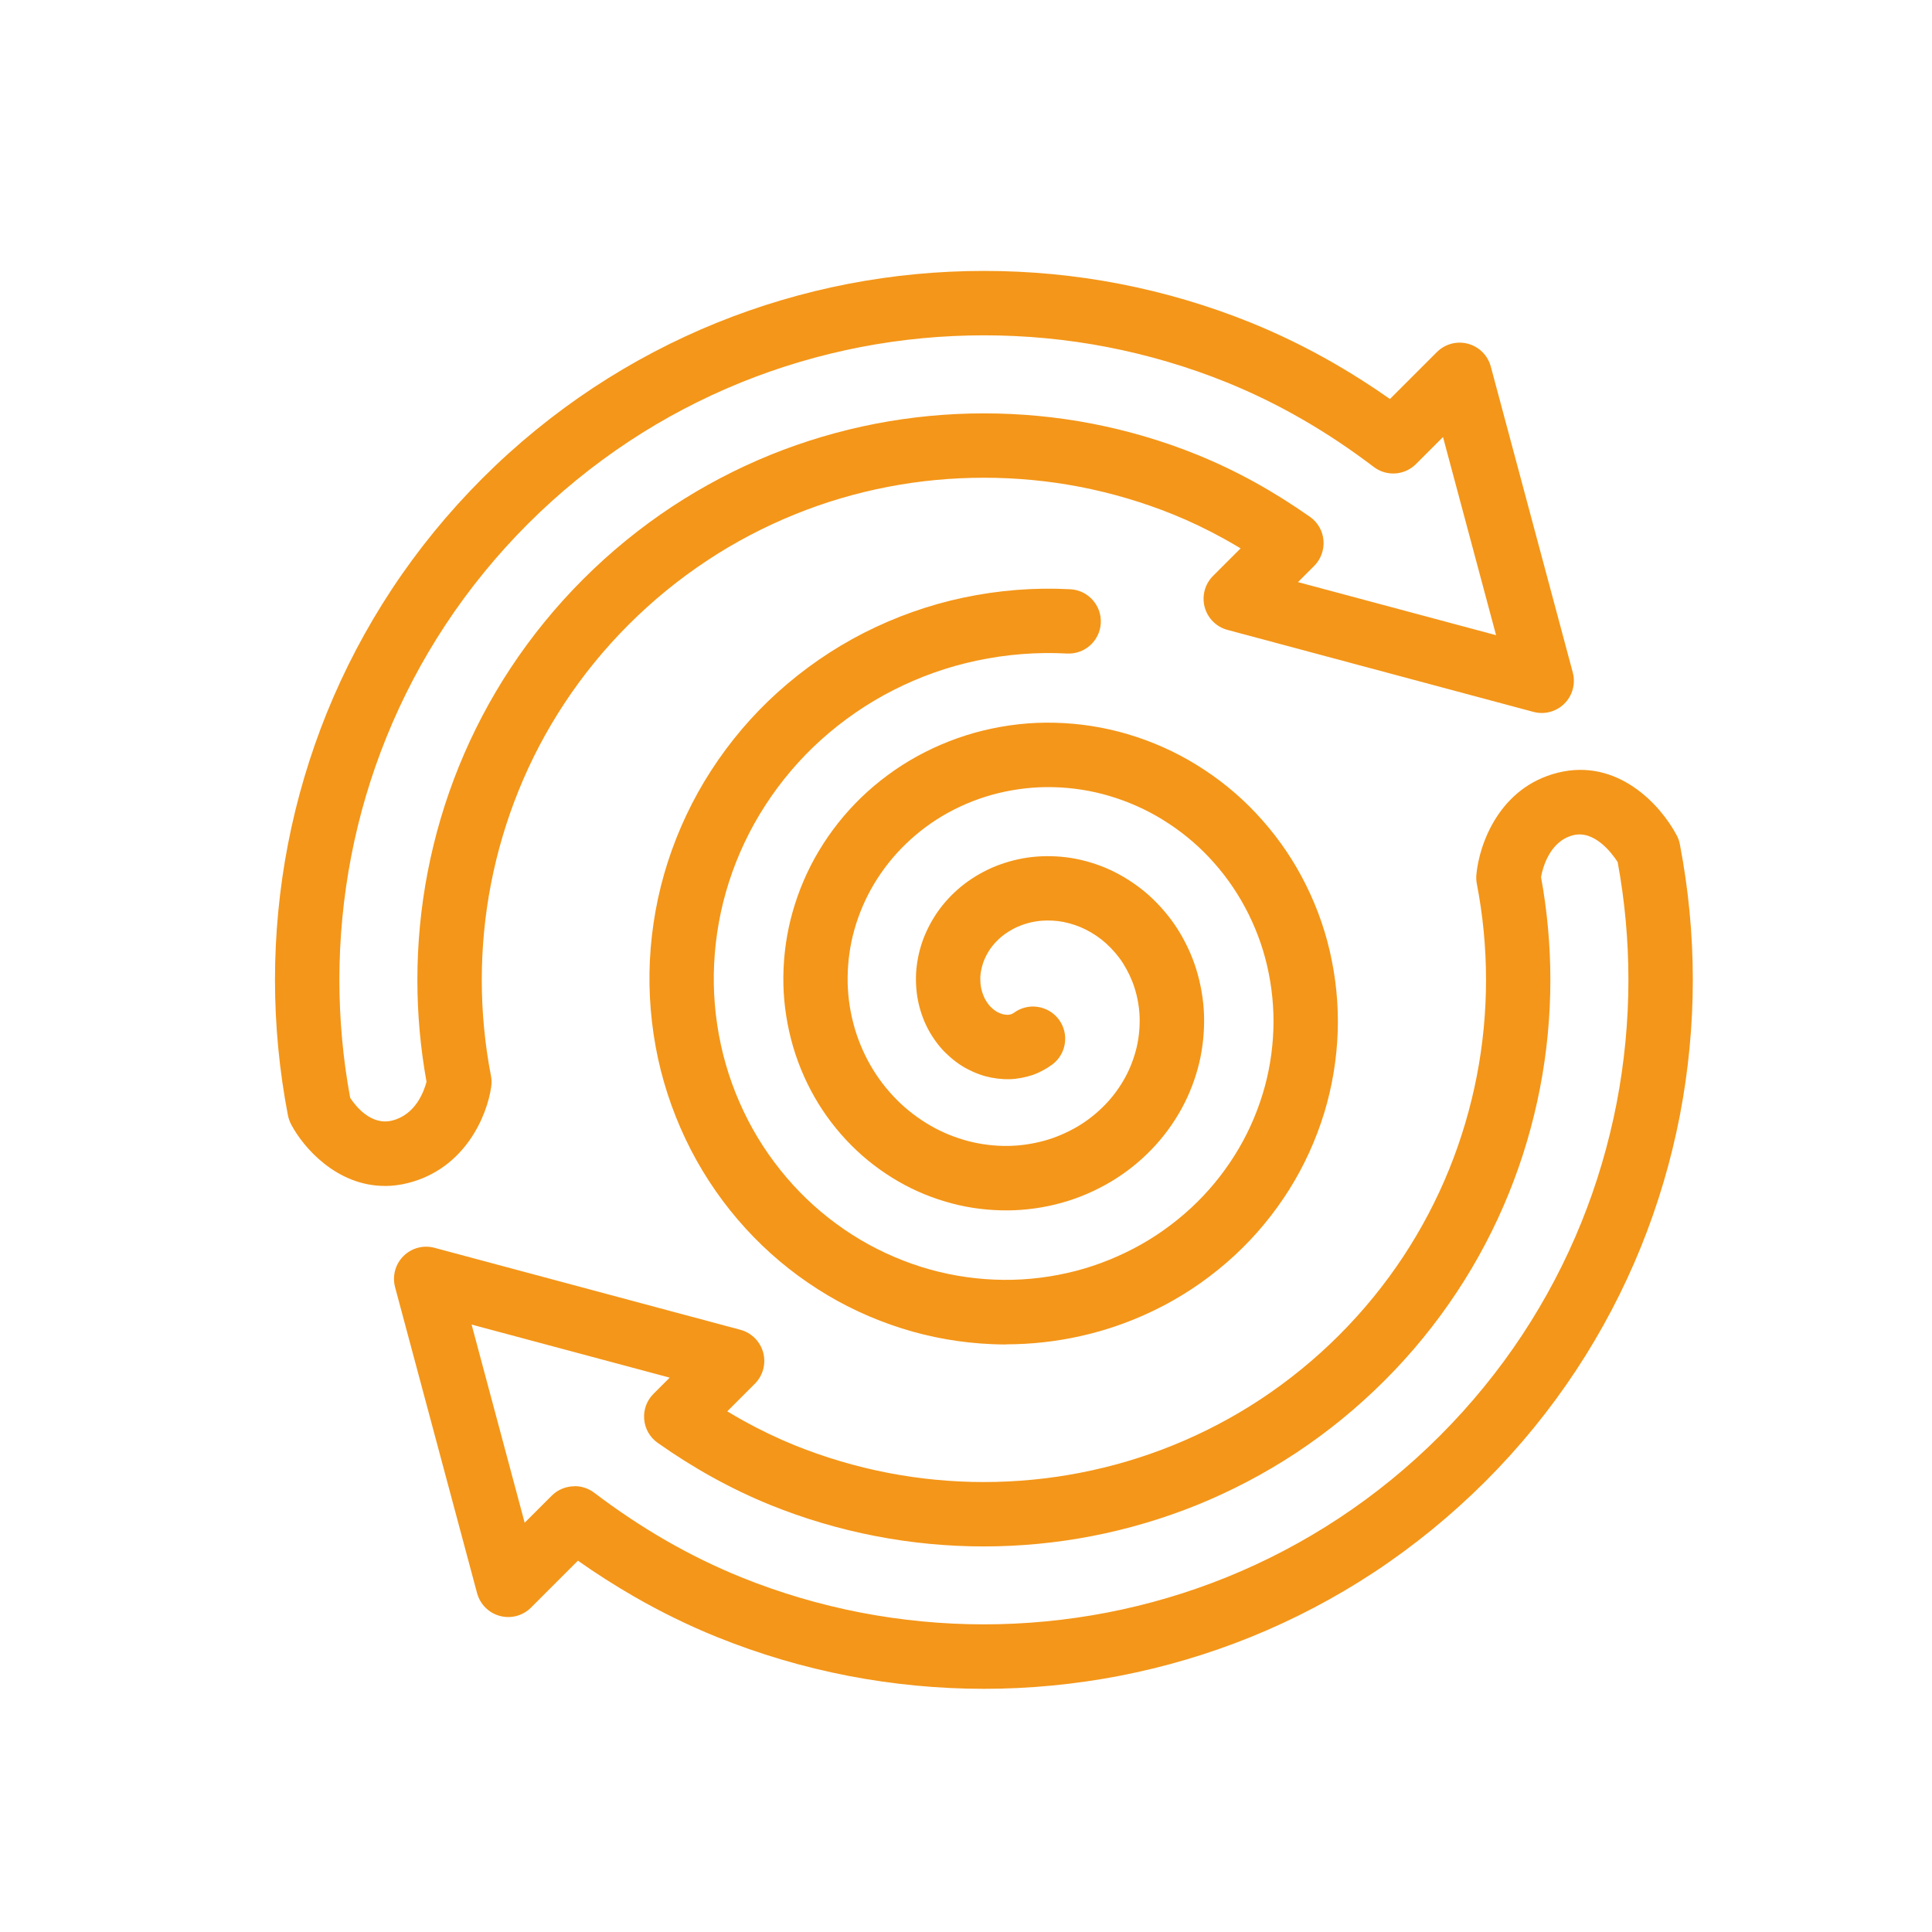
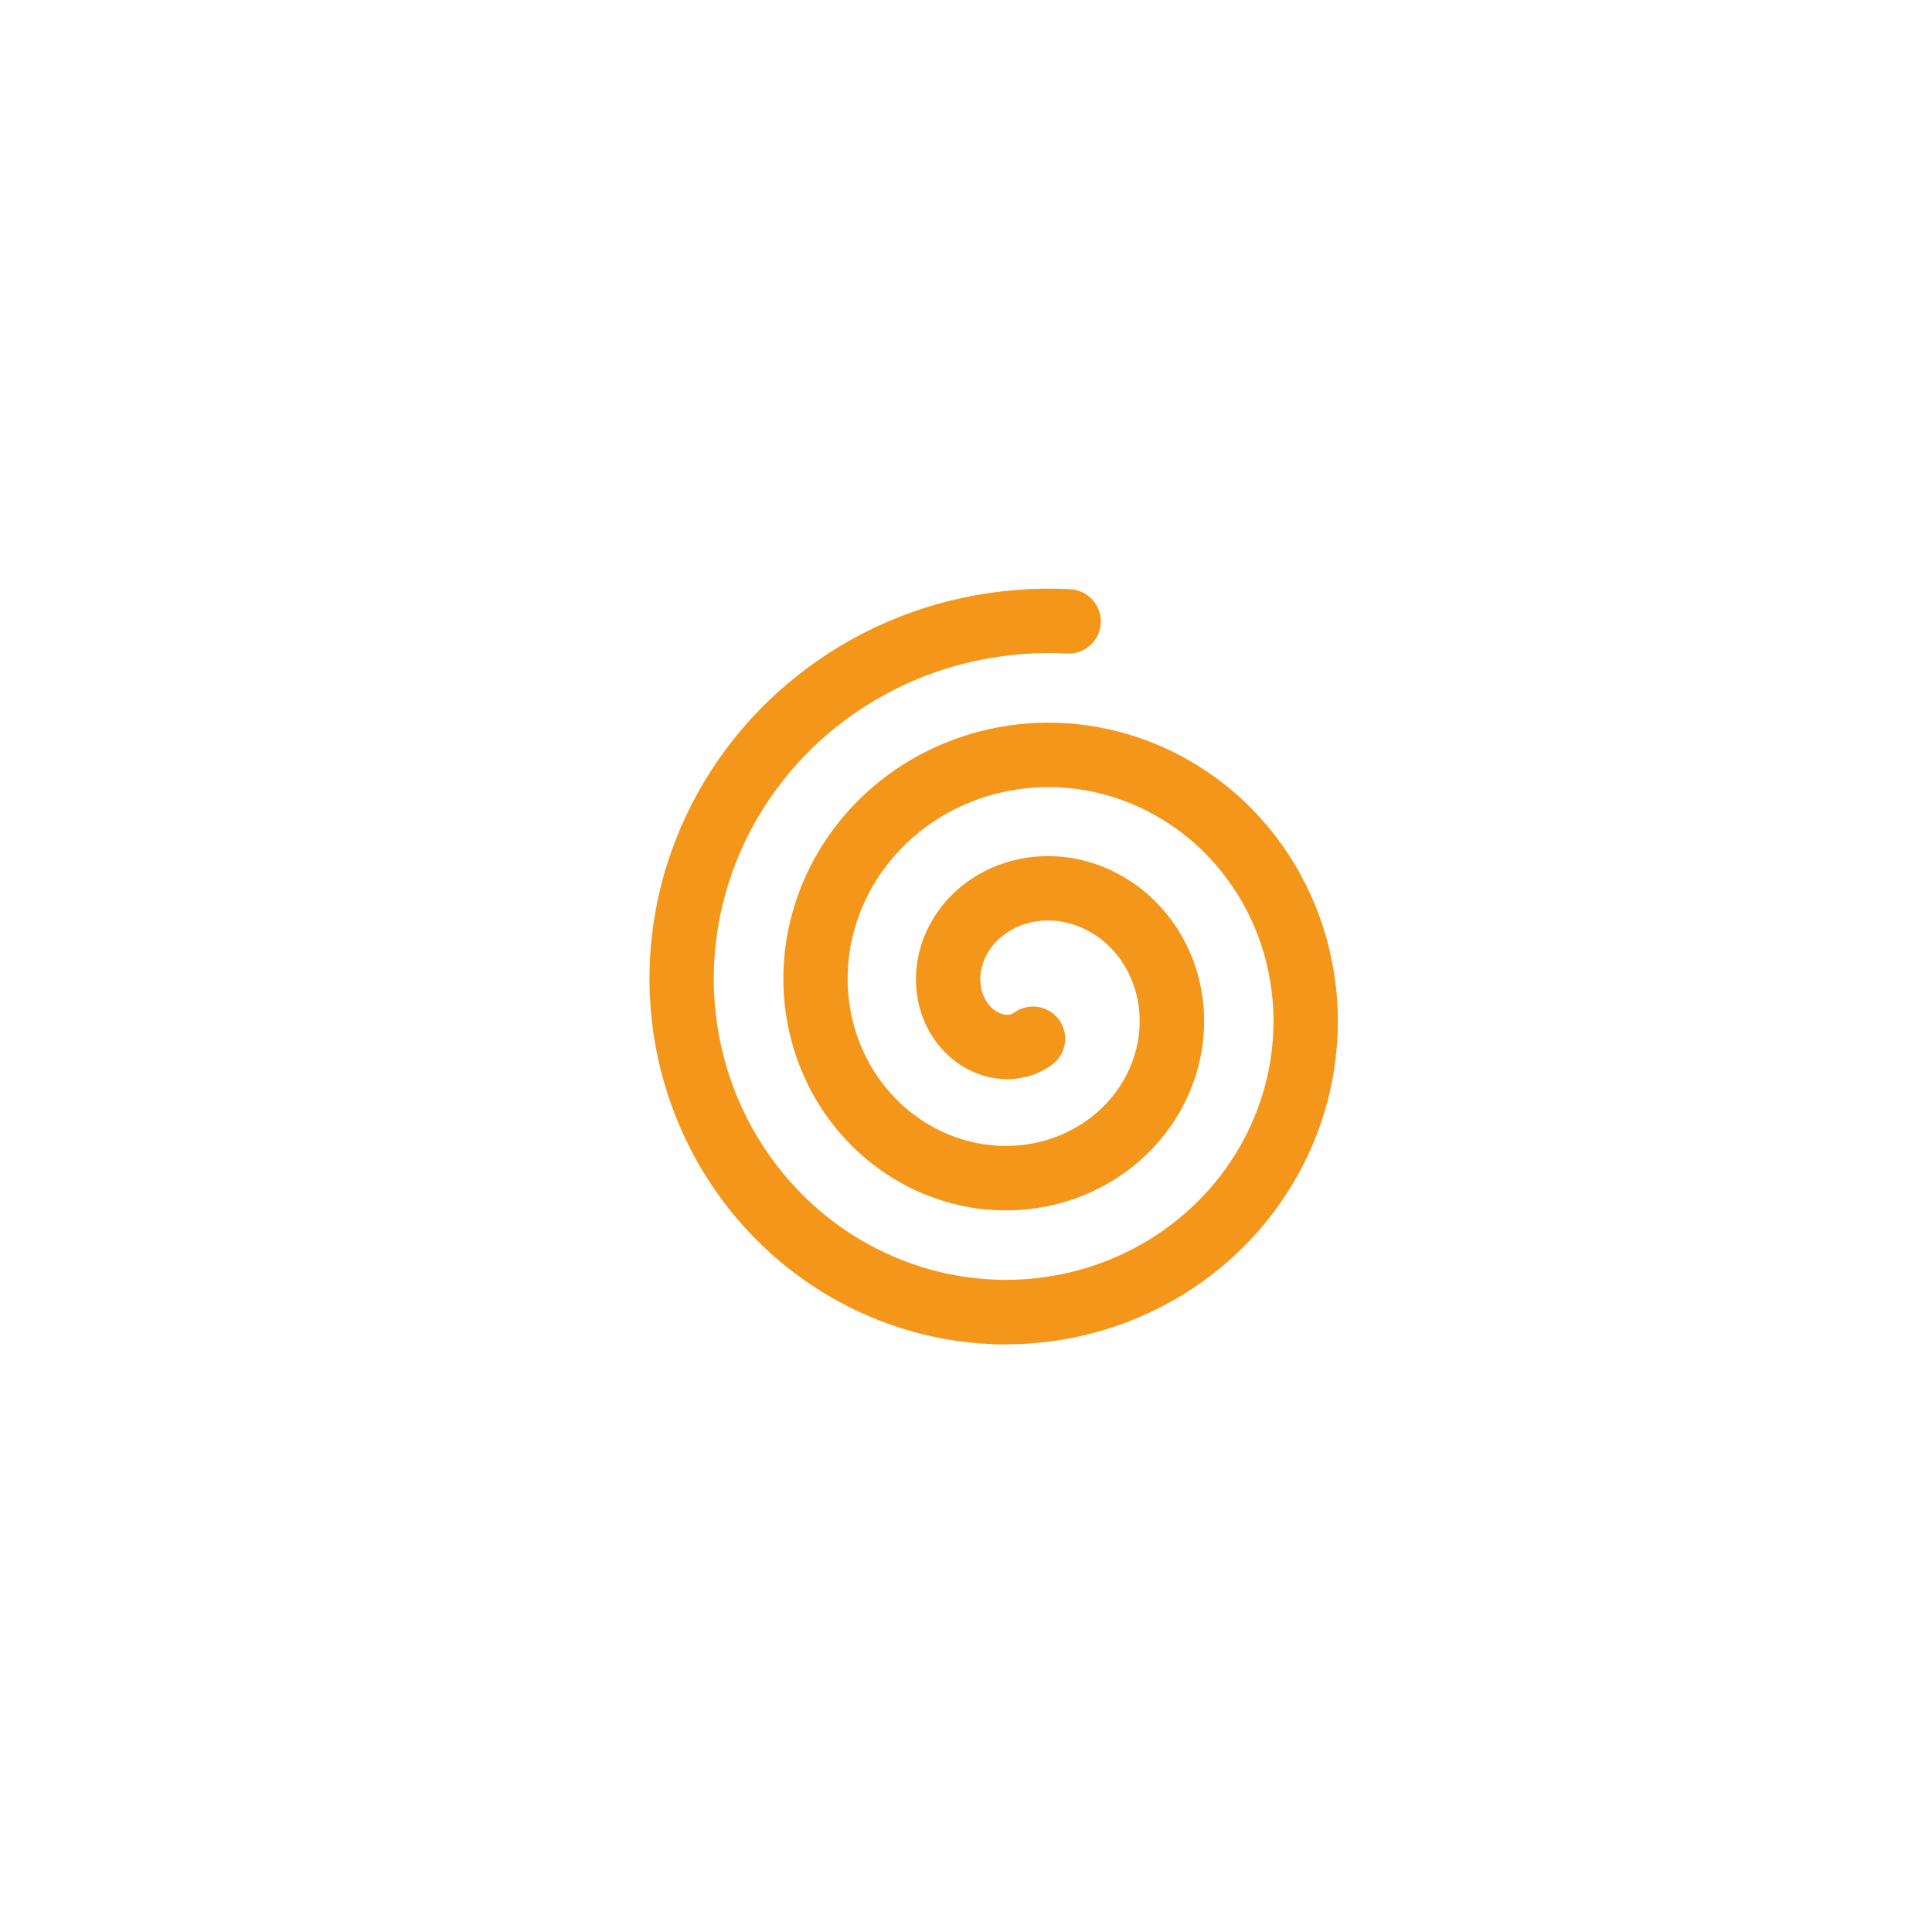
<svg xmlns="http://www.w3.org/2000/svg" id="_Ñëîé_1" viewBox="0 0 300 300">
  <defs>
    <style>.cls-1{fill:#f49619;}</style>
  </defs>
-   <path class="cls-1" d="m59.74,184.15c-7.45,0-12.66-5.96-14.55-9.59-.22-.43-.38-.89-.48-1.37-1.33-6.91-2.01-13.99-2.01-21.04,0-7.05.68-14.13,2.01-21.04,1.35-6.97,3.38-13.84,6.04-20.42,2.71-6.69,6.1-13.14,10.07-19.16,4.07-6.18,8.81-11.98,14.09-17.26,5.27-5.27,11.08-10.01,17.26-14.09,6.02-3.97,12.47-7.36,19.16-10.07,6.57-2.66,13.44-4.69,20.42-6.04,13.83-2.67,28.28-2.67,42.08,0,6.98,1.35,13.85,3.38,20.42,6.04,4.37,1.77,8.73,3.9,12.96,6.34,2.91,1.68,5.8,3.52,8.62,5.51l7.29-7.29c1.26-1.26,3.11-1.76,4.83-1.29,1.73.46,3.07,1.81,3.54,3.54l12.73,47.5c.46,1.73-.03,3.57-1.29,4.83-1.26,1.26-3.1,1.76-4.83,1.29l-47.5-12.73c-1.73-.46-3.07-1.81-3.54-3.54-.46-1.73.03-3.57,1.29-4.83l4.29-4.29c-.86-.52-1.72-1.01-2.58-1.49-2.6-1.44-5.26-2.71-7.9-3.78-4.65-1.88-9.52-3.32-14.46-4.28-9.8-1.89-20.05-1.89-29.83,0-4.94.95-9.81,2.39-14.46,4.28-4.73,1.92-9.3,4.31-13.56,7.13-4.37,2.88-8.49,6.24-12.23,9.98-3.74,3.74-7.1,7.85-9.98,12.23-2.81,4.26-5.21,8.82-7.12,13.56-1.88,4.65-3.32,9.51-4.28,14.46-.95,4.9-1.43,9.92-1.43,14.92,0,5,.48,10.02,1.43,14.92.1.54.12,1.09.04,1.64-.63,4.52-4.06,12.76-12.96,14.99-1.24.31-2.44.45-3.58.45Zm-5.37-13.69c.83,1.27,3.24,4.36,6.52,3.54,3.64-.91,4.94-4.5,5.34-6.02-.94-5.21-1.42-10.52-1.42-15.82,0-5.63.54-11.29,1.61-16.81,1.08-5.58,2.7-11.07,4.83-16.32,2.17-5.35,4.87-10.5,8.05-15.31,3.25-4.93,7.04-9.57,11.26-13.79,4.22-4.22,8.86-8,13.79-11.26,4.82-3.17,9.97-5.88,15.31-8.05,5.25-2.13,10.74-3.75,16.32-4.83,11.03-2.13,22.57-2.14,33.62,0,5.58,1.08,11.07,2.7,16.32,4.83,3.01,1.22,6.03,2.66,8.99,4.3,2.86,1.58,5.71,3.38,8.5,5.33,1.21.85,1.98,2.19,2.1,3.66s-.4,2.92-1.45,3.97l-2.51,2.51,30.76,8.24-8.24-30.77-4.2,4.2c-1.77,1.77-4.57,1.96-6.56.44-3.59-2.73-7.32-5.22-11.09-7.39-3.83-2.21-7.77-4.13-11.72-5.73-5.97-2.42-12.22-4.26-18.56-5.49-12.56-2.43-25.71-2.43-38.29,0-6.35,1.23-12.59,3.07-18.56,5.49-6.08,2.46-11.94,5.54-17.41,9.15-5.62,3.71-10.9,8.02-15.7,12.81-4.8,4.8-9.11,10.08-12.81,15.69-3.61,5.47-6.69,11.33-9.15,17.41-2.42,5.98-4.27,12.22-5.49,18.56-1.21,6.29-1.83,12.73-1.83,19.14,0,6.13.56,12.28,1.67,18.3Z" />
-   <path class="cls-1" d="m152.8,262.24h-.02c-7.05,0-14.13-.68-21.04-2.01-6.98-1.35-13.85-3.38-20.42-6.04-4.38-1.77-8.74-3.9-12.96-6.34-2.91-1.68-5.8-3.52-8.62-5.51l-7.29,7.29c-1.26,1.26-3.1,1.76-4.83,1.29-1.73-.46-3.07-1.81-3.54-3.54l-12.73-47.5c-.46-1.73.03-3.57,1.29-4.83,1.26-1.26,3.11-1.76,4.83-1.29l47.5,12.73c1.73.46,3.07,1.81,3.54,3.54.46,1.73-.03,3.57-1.29,4.83l-4.29,4.29c.86.52,1.72,1.02,2.57,1.49,2.6,1.44,5.26,2.71,7.9,3.78,4.65,1.88,9.51,3.32,14.46,4.28,4.9.95,9.91,1.43,14.9,1.43h.01c5,0,10.02-.48,14.92-1.43,4.95-.96,9.81-2.39,14.46-4.28,4.74-1.92,9.3-4.31,13.56-7.12,4.38-2.89,8.49-6.24,12.23-9.98s7.09-7.85,9.98-12.23c2.81-4.27,5.21-8.83,7.12-13.56,1.88-4.65,3.32-9.52,4.28-14.46.95-4.9,1.43-9.91,1.43-14.92,0-5-.48-10.02-1.43-14.92-.09-.46-.11-.94-.07-1.4.44-4.82,3.6-13.58,12.63-15.84,9.33-2.33,16.01,5.03,18.49,9.74.23.43.39.9.48,1.38,1.33,6.91,2.01,13.99,2.01,21.04,0,7.05-.68,14.13-2.01,21.04-1.35,6.98-3.38,13.85-6.04,20.42-2.71,6.69-6.1,13.14-10.07,19.16-4.07,6.18-8.81,11.99-14.09,17.26s-11.08,10.01-17.26,14.09c-6.02,3.97-12.47,7.36-19.16,10.07-6.57,2.66-13.44,4.69-20.42,6.04-6.91,1.33-13.99,2.01-21.03,2.01Zm-63.56-31.47c1.06,0,2.13.34,3.03,1.02,3.59,2.73,7.33,5.22,11.09,7.39,3.82,2.2,7.77,4.13,11.72,5.73,5.97,2.42,12.22,4.26,18.56,5.49,6.29,1.21,12.73,1.83,19.14,1.83h.01c6.41,0,12.84-.62,19.13-1.83,6.35-1.23,12.59-3.07,18.56-5.49,6.08-2.46,11.94-5.54,17.41-9.15,5.62-3.7,10.9-8.01,15.69-12.81,4.8-4.8,9.11-10.08,12.81-15.69,3.61-5.47,6.69-11.33,9.15-17.41,2.42-5.97,4.26-12.22,5.49-18.56,1.21-6.29,1.83-12.73,1.83-19.14,0-6.13-.56-12.28-1.67-18.29-.92-1.42-3.61-4.98-6.89-4.17-3.62.9-4.72,4.94-5.01,6.49.96,5.25,1.45,10.62,1.45,15.97,0,5.64-.54,11.3-1.61,16.81-1.08,5.57-2.7,11.06-4.83,16.32-2.16,5.34-4.87,10.5-8.05,15.31-3.26,4.94-7.04,9.58-11.26,13.79-4.21,4.21-8.85,8-13.79,11.26-4.81,3.17-9.97,5.88-15.31,8.05-5.25,2.12-10.74,3.75-16.32,4.83-5.52,1.07-11.18,1.61-16.81,1.61h-.02c-5.63,0-11.28-.54-16.8-1.61-5.58-1.08-11.07-2.7-16.32-4.83-3.02-1.22-6.04-2.67-8.99-4.3-2.86-1.58-5.72-3.38-8.5-5.34-1.21-.85-1.98-2.19-2.1-3.66-.13-1.47.4-2.92,1.45-3.96l2.51-2.51-30.76-8.24,8.24,30.77,4.2-4.2c.97-.97,2.25-1.46,3.54-1.46Z" />
  <path class="cls-1" d="m156.23,208.77c-.74,0-1.47-.02-2.21-.05-4.77-.2-9.47-1.02-13.96-2.44-4.63-1.46-9.02-3.5-13.05-6.08-4.16-2.65-7.92-5.82-11.2-9.41-3.38-3.7-6.23-7.8-8.5-12.18-2.33-4.52-4.05-9.29-5.12-14.18-1.09-5.04-1.52-10.17-1.28-15.25.26-5.23,1.19-10.37,2.77-15.28,1.63-5.06,3.9-9.85,6.74-14.24,2.92-4.52,6.41-8.62,10.35-12.17,4.06-3.66,8.55-6.75,13.34-9.2,4.93-2.51,10.14-4.36,15.49-5.49,5.49-1.16,11.08-1.6,16.61-1.3,2.76.15,4.87,2.51,4.72,5.26-.15,2.76-2.5,4.87-5.26,4.72-4.66-.25-9.36.12-14,1.1-4.49.95-8.87,2.5-13.02,4.62-4.02,2.05-7.78,4.64-11.19,7.71-3.29,2.97-6.21,6.4-8.65,10.18-2.37,3.66-4.26,7.65-5.62,11.87-1.31,4.08-2.09,8.35-2.3,12.7-.21,4.2.15,8.45,1.06,12.63.88,4.03,2.3,7.98,4.23,11.71,1.86,3.6,4.21,6.97,7,10.03,2.68,2.94,5.77,5.54,9.19,7.72,3.29,2.1,6.88,3.77,10.67,4.97,3.65,1.15,7.48,1.82,11.37,1.98,3.75.16,7.54-.18,11.27-1.02,3.59-.8,7.09-2.1,10.41-3.84,3.19-1.67,6.17-3.79,8.87-6.28,2.59-2.4,4.87-5.15,6.78-8.2,1.84-2.92,3.29-6.11,4.32-9.47.99-3.22,1.55-6.6,1.67-10.05.11-3.29-.22-6.63-.98-9.91-.73-3.14-1.89-6.2-3.45-9.1-1.49-2.77-3.36-5.37-5.57-7.71-2.1-2.23-4.53-4.2-7.21-5.85-2.55-1.57-5.33-2.81-8.27-3.68-2.8-.83-5.73-1.29-8.72-1.36-2.84-.07-5.71.25-8.55.94-2.69.66-5.31,1.68-7.8,3.05-2.36,1.3-4.56,2.93-6.55,4.85-1.88,1.82-3.54,3.9-4.92,6.21-1.3,2.18-2.33,4.56-3.04,7.07-.67,2.37-1.02,4.86-1.05,7.39-.03,2.39.27,4.8.89,7.18.58,2.24,1.47,4.42,2.65,6.49,1.11,1.94,2.49,3.75,4.12,5.39,1.52,1.53,3.28,2.87,5.21,3.99,1.8,1.04,3.78,1.85,5.86,2.4,1.91.5,4.03.77,6.06.75,1.9-.01,3.92-.3,5.82-.83,1.76-.49,3.55-1.27,5.19-2.24,1.51-.9,2.97-2.07,4.24-3.39,1.17-1.21,2.23-2.66,3.07-4.2.77-1.41,1.38-3.02,1.77-4.65.35-1.49.51-3.12.46-4.72-.05-1.46-.31-3-.77-4.46-.41-1.32-1.04-2.66-1.82-3.89-.7-1.1-1.62-2.17-2.64-3.09-.91-.82-2.01-1.57-3.18-2.15-1.04-.52-2.22-.92-3.42-1.16-1.05-.21-2.25-.27-3.38-.19-.99.07-2.09.31-3.09.68-.87.31-1.78.8-2.59,1.37-.69.49-1.39,1.15-1.96,1.86-.48.59-.94,1.37-1.26,2.13-.27.64-.48,1.43-.58,2.17-.08.6-.06,1.35.04,2.01.08.52.28,1.18.53,1.71.19.41.52.92.85,1.3.25.28.65.62,1.01.85.24.15.67.34.99.43.18.05.58.11.84.1.11,0,.42-.06.58-.12.04-.02.22-.12.3-.17,2.21-1.65,5.34-1.2,7,1.01,1.65,2.21,1.2,5.35-1.01,7-.9.67-2.04,1.28-3.07,1.63-1.13.38-2.43.62-3.57.65-1.25.03-2.63-.15-3.78-.47-1.26-.35-2.59-.95-3.65-1.62-1.18-.75-2.3-1.72-3.18-2.72-.96-1.1-1.8-2.4-2.39-3.67-.64-1.38-1.11-2.94-1.33-4.39-.24-1.57-.27-3.27-.07-4.79.21-1.67.66-3.34,1.3-4.83.69-1.61,1.61-3.16,2.67-4.48,1.14-1.42,2.51-2.71,3.94-3.73,1.55-1.1,3.27-2.01,5-2.63,1.85-.67,3.83-1.1,5.73-1.24,2.04-.15,4.13-.03,6.07.35,2.08.41,4.14,1.11,5.97,2.03,1.95.98,3.82,2.25,5.39,3.66,1.68,1.52,3.19,3.29,4.37,5.13,1.26,1.97,2.28,4.15,2.95,6.31.71,2.3,1.13,4.75,1.21,7.09.08,2.47-.17,5.02-.72,7.37-.6,2.52-1.52,4.92-2.72,7.13-1.28,2.34-2.84,4.47-4.64,6.34-1.9,1.98-4.03,3.67-6.32,5.04-2.42,1.44-4.98,2.55-7.62,3.29-2.79.78-5.63,1.18-8.44,1.2-2.96.02-5.89-.34-8.68-1.08-2.94-.78-5.74-1.92-8.31-3.41-2.7-1.56-5.15-3.44-7.3-5.6-2.25-2.26-4.18-4.79-5.72-7.49-1.62-2.84-2.84-5.85-3.64-8.94-.84-3.24-1.25-6.53-1.21-9.8.04-3.42.52-6.78,1.43-10,.95-3.36,2.32-6.55,4.08-9.49,1.83-3.06,4.04-5.84,6.55-8.27,2.62-2.53,5.54-4.68,8.67-6.41,3.26-1.79,6.71-3.14,10.25-4.01,3.69-.9,7.44-1.32,11.16-1.22,3.87.09,7.68.69,11.32,1.77,3.78,1.12,7.38,2.72,10.67,4.75,3.43,2.11,6.54,4.63,9.24,7.51,2.81,2.98,5.2,6.29,7.1,9.84,1.97,3.67,3.44,7.56,4.37,11.56.96,4.14,1.38,8.35,1.24,12.53-.15,4.32-.86,8.57-2.1,12.64-1.29,4.2-3.11,8.19-5.41,11.86-2.38,3.79-5.23,7.23-8.46,10.22-3.34,3.09-7.04,5.71-11.01,7.8-4.1,2.15-8.43,3.75-12.87,4.74-3.86.87-7.77,1.3-11.67,1.3Z" />
</svg>